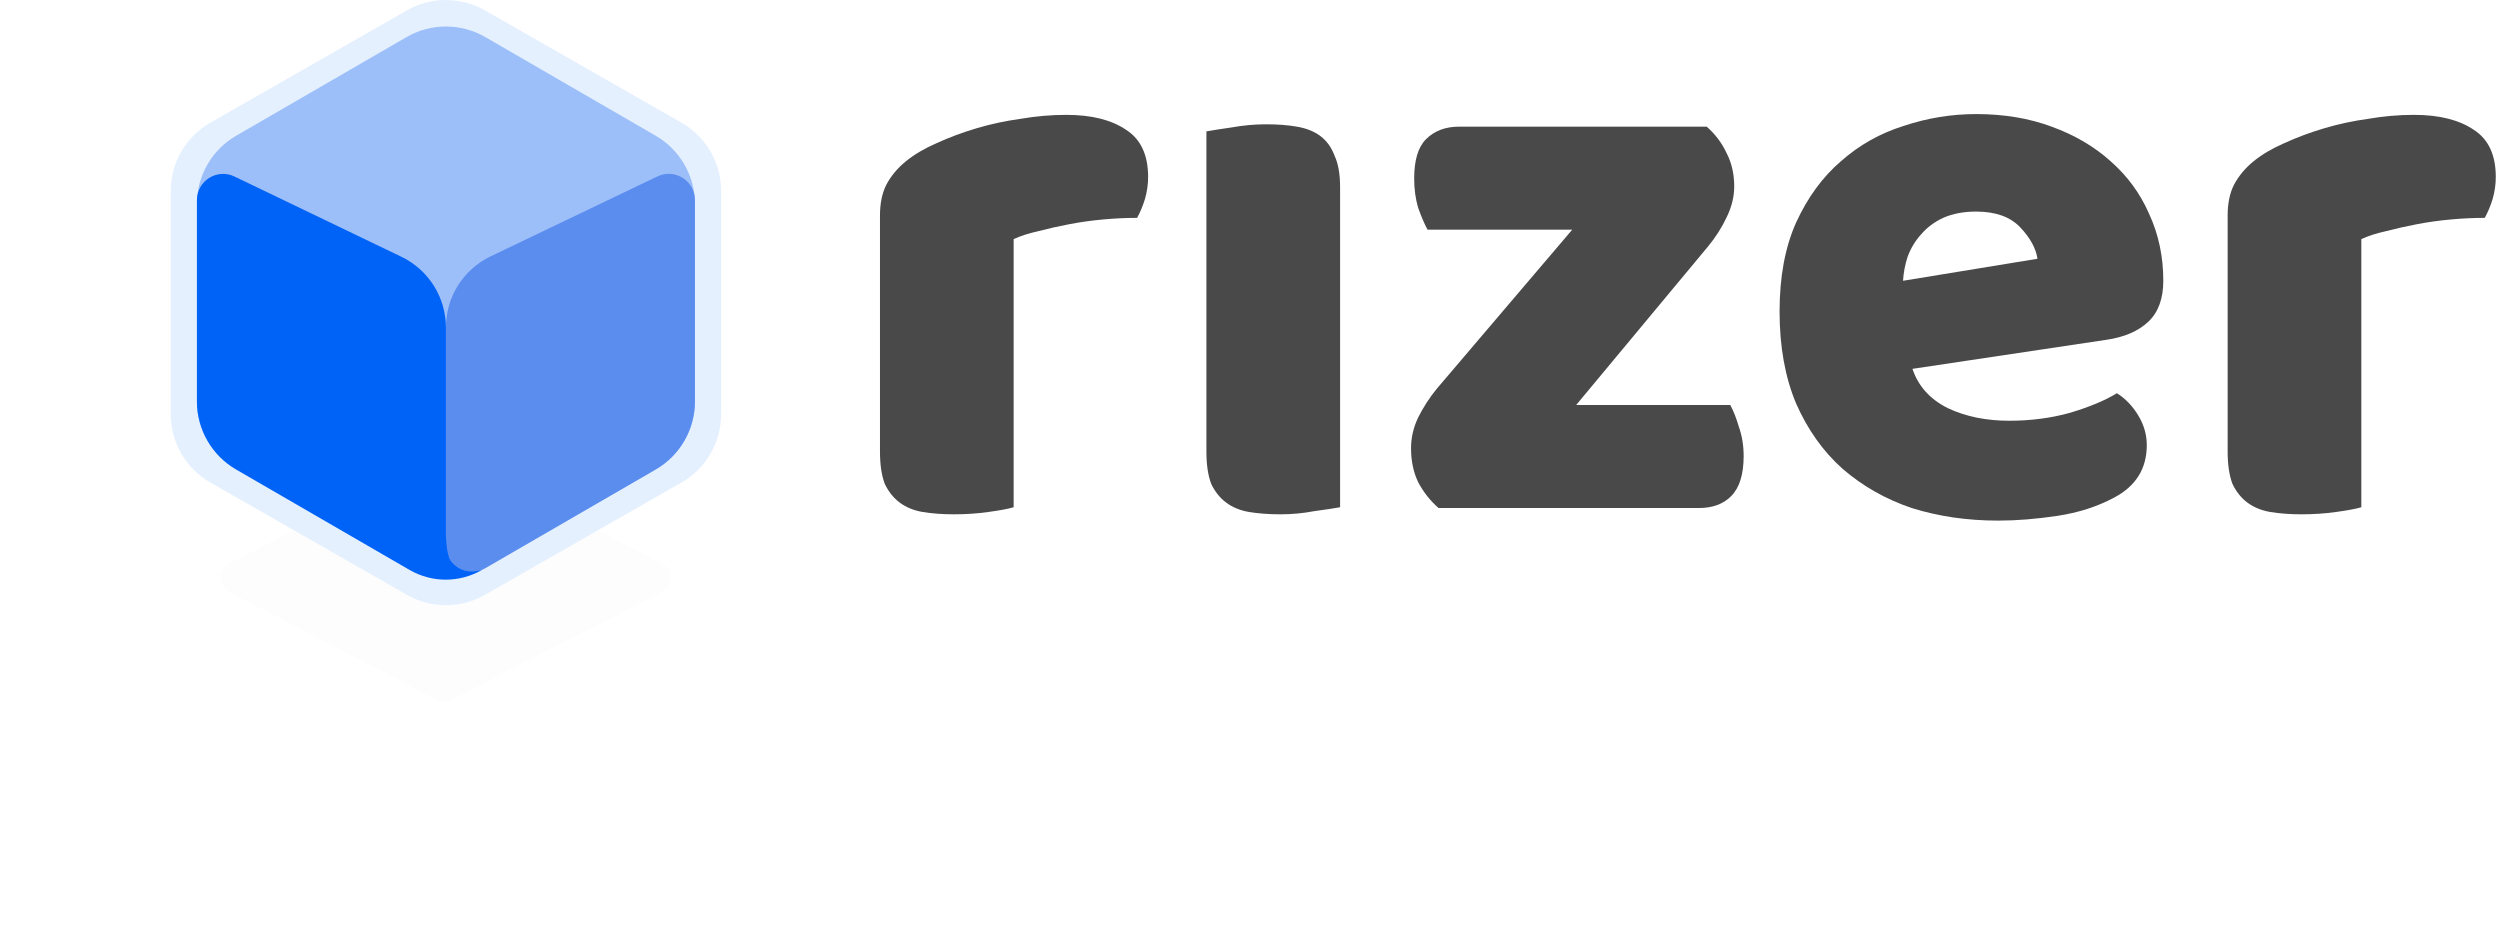
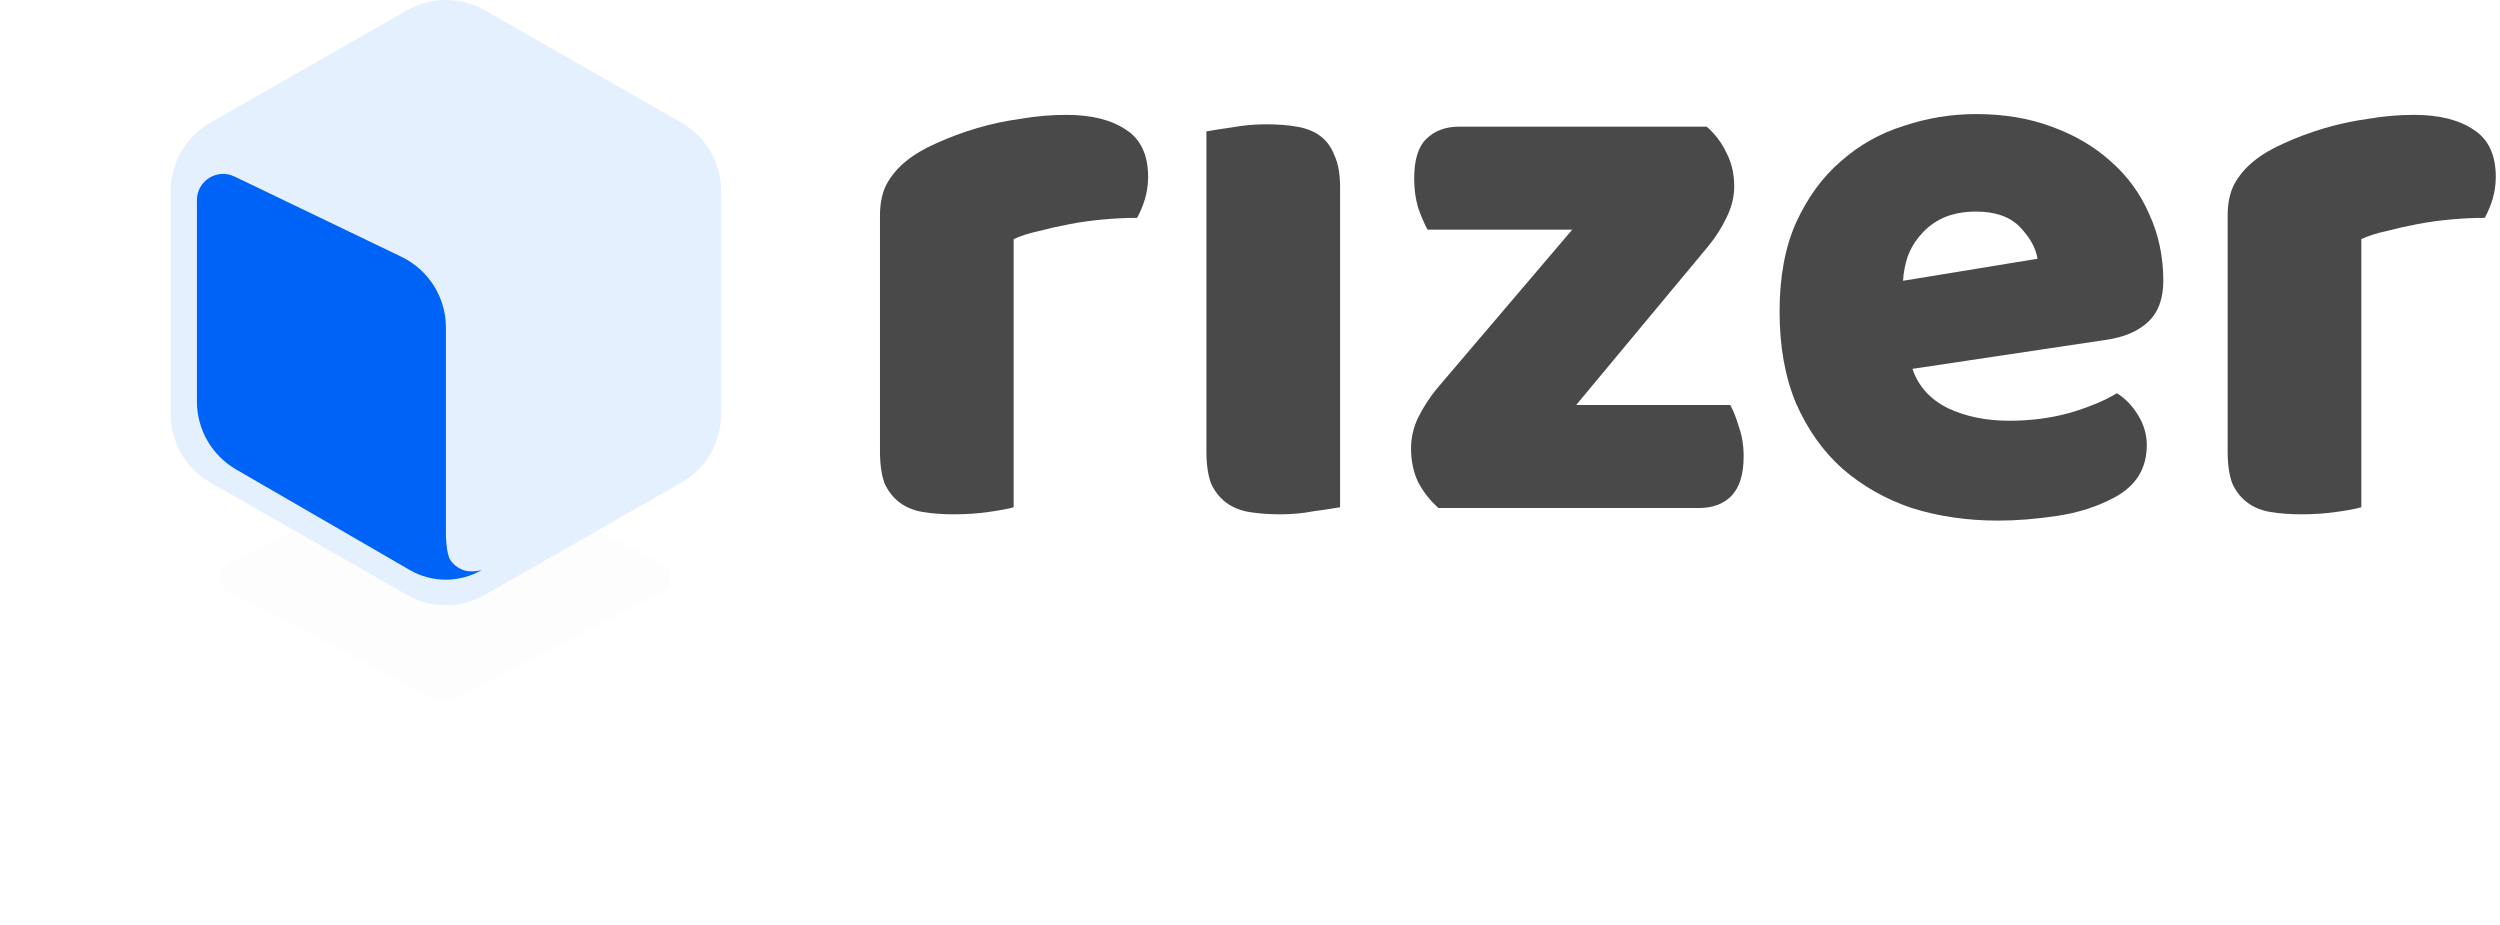
<svg xmlns="http://www.w3.org/2000/svg" width="454" height="168" viewBox="0 0 454 168" fill="none">
  <g filter="url(#filter0_d_660_202)">
    <path d="M79.296 82.762C80.117 82.335 81.093 82.332 81.916 82.753L120.279 102.387C122.352 103.448 122.352 106.411 120.279 107.472L81.916 127.105C81.093 127.527 80.117 127.523 79.296 127.096L41.578 107.462C39.529 106.396 39.529 103.463 41.578 102.396L79.296 82.762Z" fill="black" fill-opacity="0.01" />
  </g>
  <path d="M31 34.68C31 29.555 33.746 24.824 38.195 22.281L73.895 1.881C78.285 -0.627 83.674 -0.627 88.064 1.881L123.764 22.281C128.213 24.824 130.959 29.555 130.959 34.68V75.225C130.959 80.35 128.213 85.081 123.764 87.623L88.064 108.023C83.674 110.532 78.285 110.532 73.895 108.023L38.195 87.623C33.746 85.081 31 80.35 31 75.225V34.68Z" fill="#E5F0FF" />
-   <path d="M35.76 37.005C35.76 31.909 38.475 27.2 42.885 24.647L73.825 6.734C78.25 4.172 83.708 4.172 88.134 6.734L119.074 24.647C123.483 27.2 126.199 31.909 126.199 37.005V72.898C126.199 77.993 123.483 82.703 119.074 85.256L88.134 103.168C83.708 105.731 78.25 105.731 73.825 103.168L42.885 85.256C38.475 82.703 35.76 77.993 35.76 72.898V37.005Z" fill="#9DBFF9" />
-   <path d="M80.98 59.435C80.98 53.94 84.133 48.932 89.088 46.557L119.382 32.04C122.542 30.526 126.199 32.828 126.199 36.332V72.899C126.199 77.995 123.484 82.704 119.074 85.257L88.124 103.175C84.951 105.013 80.98 102.723 80.98 99.056L80.98 81.132L80.98 59.435Z" fill="#5B8DEF" />
  <path d="M35.76 36.344C35.76 32.837 39.422 30.535 42.582 32.054L72.888 46.626C77.834 49.005 80.979 54.007 80.979 59.496V97.168C80.979 97.168 81.018 100.607 81.819 101.764C82.506 102.756 83.61 103.442 84.608 103.656C86.05 103.966 87.531 103.492 87.531 103.492C83.48 105.854 78.474 105.862 74.416 103.513L42.885 85.258C38.475 82.705 35.76 77.995 35.76 72.9V36.344Z" fill="#0063F7" />
  <path d="M184.079 92.115C183.127 92.4 181.604 92.686 179.51 92.972C177.511 93.257 175.416 93.4 173.227 93.4C171.132 93.4 169.228 93.257 167.515 92.972C165.896 92.686 164.516 92.115 163.374 91.258C162.231 90.401 161.327 89.259 160.66 87.831C160.089 86.308 159.804 84.356 159.804 81.976V39.137C159.804 36.947 160.185 35.091 160.946 33.568C161.803 31.949 162.993 30.521 164.516 29.284C166.039 28.046 167.896 26.951 170.085 25.999C172.37 24.952 174.798 24.048 177.368 23.286C179.938 22.525 182.604 21.953 185.365 21.573C188.125 21.097 190.886 20.859 193.647 20.859C198.216 20.859 201.834 21.763 204.5 23.572C207.165 25.285 208.498 28.141 208.498 32.14C208.498 33.472 208.307 34.805 207.927 36.138C207.546 37.376 207.07 38.518 206.499 39.565C204.5 39.565 202.453 39.66 200.358 39.851C198.264 40.041 196.217 40.327 194.218 40.708C192.219 41.088 190.315 41.517 188.506 41.993C186.793 42.373 185.317 42.849 184.079 43.421V92.115Z" fill="#494949" />
  <path d="M243.36 92.115C242.312 92.305 240.742 92.543 238.647 92.829C236.648 93.21 234.601 93.4 232.507 93.4C230.413 93.4 228.509 93.257 226.795 92.972C225.177 92.686 223.796 92.115 222.654 91.258C221.511 90.401 220.607 89.259 219.941 87.831C219.37 86.308 219.084 84.356 219.084 81.976V23.857C220.131 23.667 221.654 23.429 223.653 23.143C225.748 22.763 227.842 22.572 229.937 22.572C232.031 22.572 233.887 22.715 235.506 23.001C237.219 23.286 238.647 23.857 239.79 24.714C240.932 25.571 241.789 26.761 242.36 28.284C243.026 29.712 243.36 31.616 243.36 33.996V92.115Z" fill="#494949" />
  <path d="M261.242 92.258C259.719 90.925 258.481 89.354 257.529 87.545C256.672 85.737 256.244 83.69 256.244 81.405C256.244 79.501 256.672 77.645 257.529 75.836C258.481 73.932 259.623 72.171 260.956 70.552L285.517 41.707H259.243C258.671 40.66 258.1 39.327 257.529 37.709C257.053 36.09 256.815 34.329 256.815 32.425C256.815 29.093 257.529 26.713 258.957 25.285C260.48 23.762 262.479 23.001 264.954 23.001H309.936C311.459 24.333 312.649 25.904 313.506 27.713C314.458 29.522 314.934 31.569 314.934 33.853C314.934 35.757 314.458 37.661 313.506 39.565C312.649 41.374 311.554 43.087 310.222 44.706L286.231 73.551H314.22C314.791 74.598 315.315 75.931 315.791 77.549C316.362 79.168 316.647 80.929 316.647 82.833C316.647 86.165 315.886 88.593 314.363 90.116C312.935 91.544 310.983 92.258 308.508 92.258H261.242Z" fill="#494949" />
  <path d="M362.868 94.543C357.252 94.543 352.016 93.781 347.161 92.258C342.401 90.639 338.212 88.259 334.594 85.118C331.072 81.976 328.264 78.025 326.169 73.266C324.17 68.506 323.17 62.937 323.17 56.558C323.17 50.275 324.17 44.896 326.169 40.422C328.264 35.852 330.977 32.14 334.309 29.284C337.641 26.333 341.449 24.191 345.733 22.858C350.016 21.43 354.396 20.716 358.87 20.716C363.916 20.716 368.485 21.477 372.579 23.001C376.767 24.524 380.337 26.618 383.288 29.284C386.335 31.949 388.667 35.138 390.286 38.851C391.999 42.564 392.856 46.61 392.856 50.989C392.856 54.226 391.952 56.701 390.143 58.415C388.334 60.128 385.811 61.223 382.574 61.699L347.303 66.982C348.35 70.124 350.492 72.504 353.729 74.122C356.966 75.645 360.679 76.407 364.867 76.407C368.771 76.407 372.436 75.931 375.863 74.979C379.385 73.932 382.241 72.742 384.431 71.409C385.954 72.361 387.239 73.694 388.286 75.407C389.334 77.121 389.857 78.93 389.857 80.834C389.857 85.118 387.858 88.307 383.86 90.401C380.813 92.02 377.386 93.115 373.578 93.686C369.77 94.257 366.2 94.543 362.868 94.543ZM358.87 38.423C356.585 38.423 354.586 38.804 352.872 39.565C351.254 40.327 349.921 41.326 348.874 42.564C347.827 43.706 347.018 45.039 346.447 46.562C345.971 47.99 345.685 49.466 345.59 50.989L370.008 46.991C369.723 45.087 368.675 43.183 366.867 41.279C365.058 39.375 362.392 38.423 358.87 38.423Z" fill="#494949" />
  <path d="M428.817 92.115C427.865 92.4 426.341 92.686 424.247 92.972C422.248 93.257 420.153 93.4 417.964 93.4C415.87 93.4 413.966 93.257 412.252 92.972C410.634 92.686 409.253 92.115 408.111 91.258C406.968 90.401 406.064 89.259 405.398 87.831C404.826 86.308 404.541 84.356 404.541 81.976V39.137C404.541 36.947 404.922 35.091 405.683 33.568C406.54 31.949 407.73 30.521 409.253 29.284C410.776 28.046 412.633 26.951 414.822 25.999C417.107 24.952 419.535 24.048 422.105 23.286C424.675 22.525 427.341 21.953 430.102 21.573C432.862 21.097 435.623 20.859 438.384 20.859C442.954 20.859 446.571 21.763 449.237 23.572C451.902 25.285 453.235 28.141 453.235 32.14C453.235 33.472 453.045 34.805 452.664 36.138C452.283 37.376 451.807 38.518 451.236 39.565C449.237 39.565 447.19 39.66 445.096 39.851C443.001 40.041 440.954 40.327 438.955 40.708C436.956 41.088 435.052 41.517 433.243 41.993C431.53 42.373 430.054 42.849 428.817 43.421V92.115Z" fill="#494949" />
  <defs>
    <filter id="filter0_d_660_202" x="0.041" y="42.44" width="161.793" height="124.979" filterUnits="userSpaceOnUse" color-interpolation-filters="sRGB">
      <feFlood flood-opacity="0" result="BackgroundImageFix" />
      <feColorMatrix in="SourceAlpha" type="matrix" values="0 0 0 0 0 0 0 0 0 0 0 0 0 0 0 0 0 0 127 0" result="hardAlpha" />
      <feOffset />
      <feGaussianBlur stdDeviation="20" />
      <feColorMatrix type="matrix" values="0 0 0 0 0 0 0 0 0 0.349 0 0 0 0 0.871 0 0 0 0.4 0" />
      <feBlend mode="normal" in2="BackgroundImageFix" result="effect1_dropShadow_660_202" />
      <feBlend mode="normal" in="SourceGraphic" in2="effect1_dropShadow_660_202" result="shape" />
    </filter>
  </defs>
</svg>